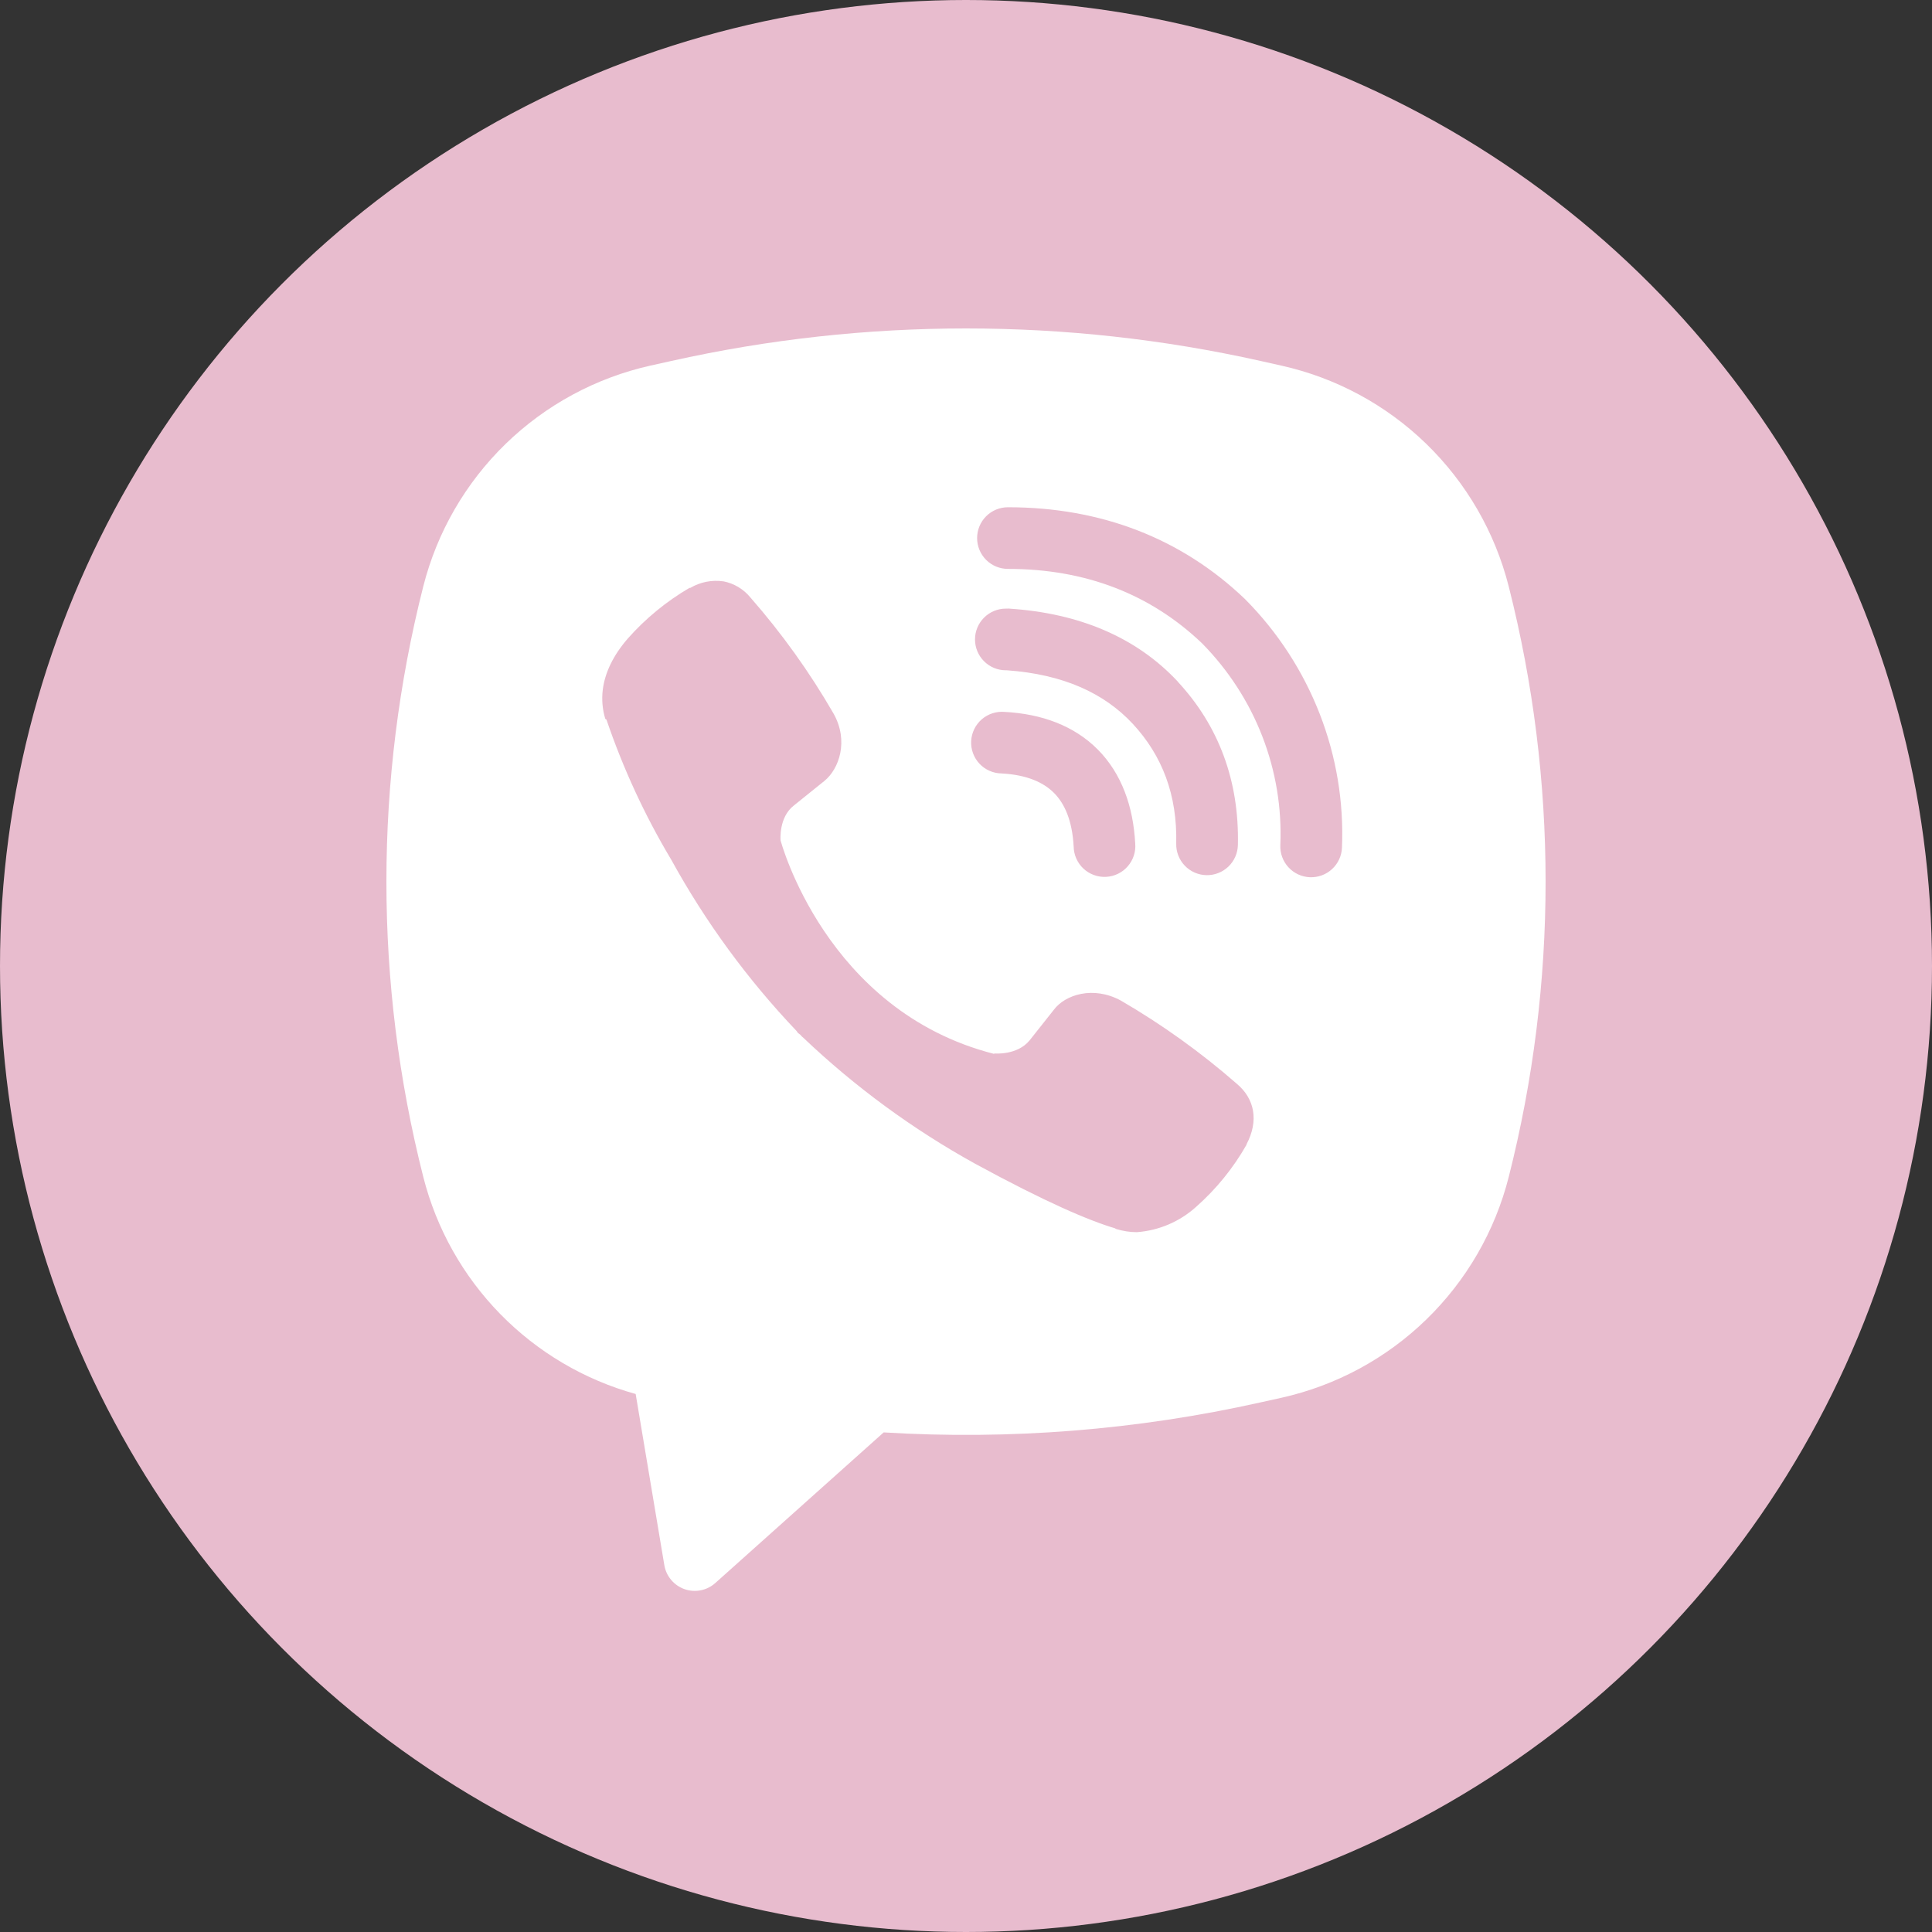
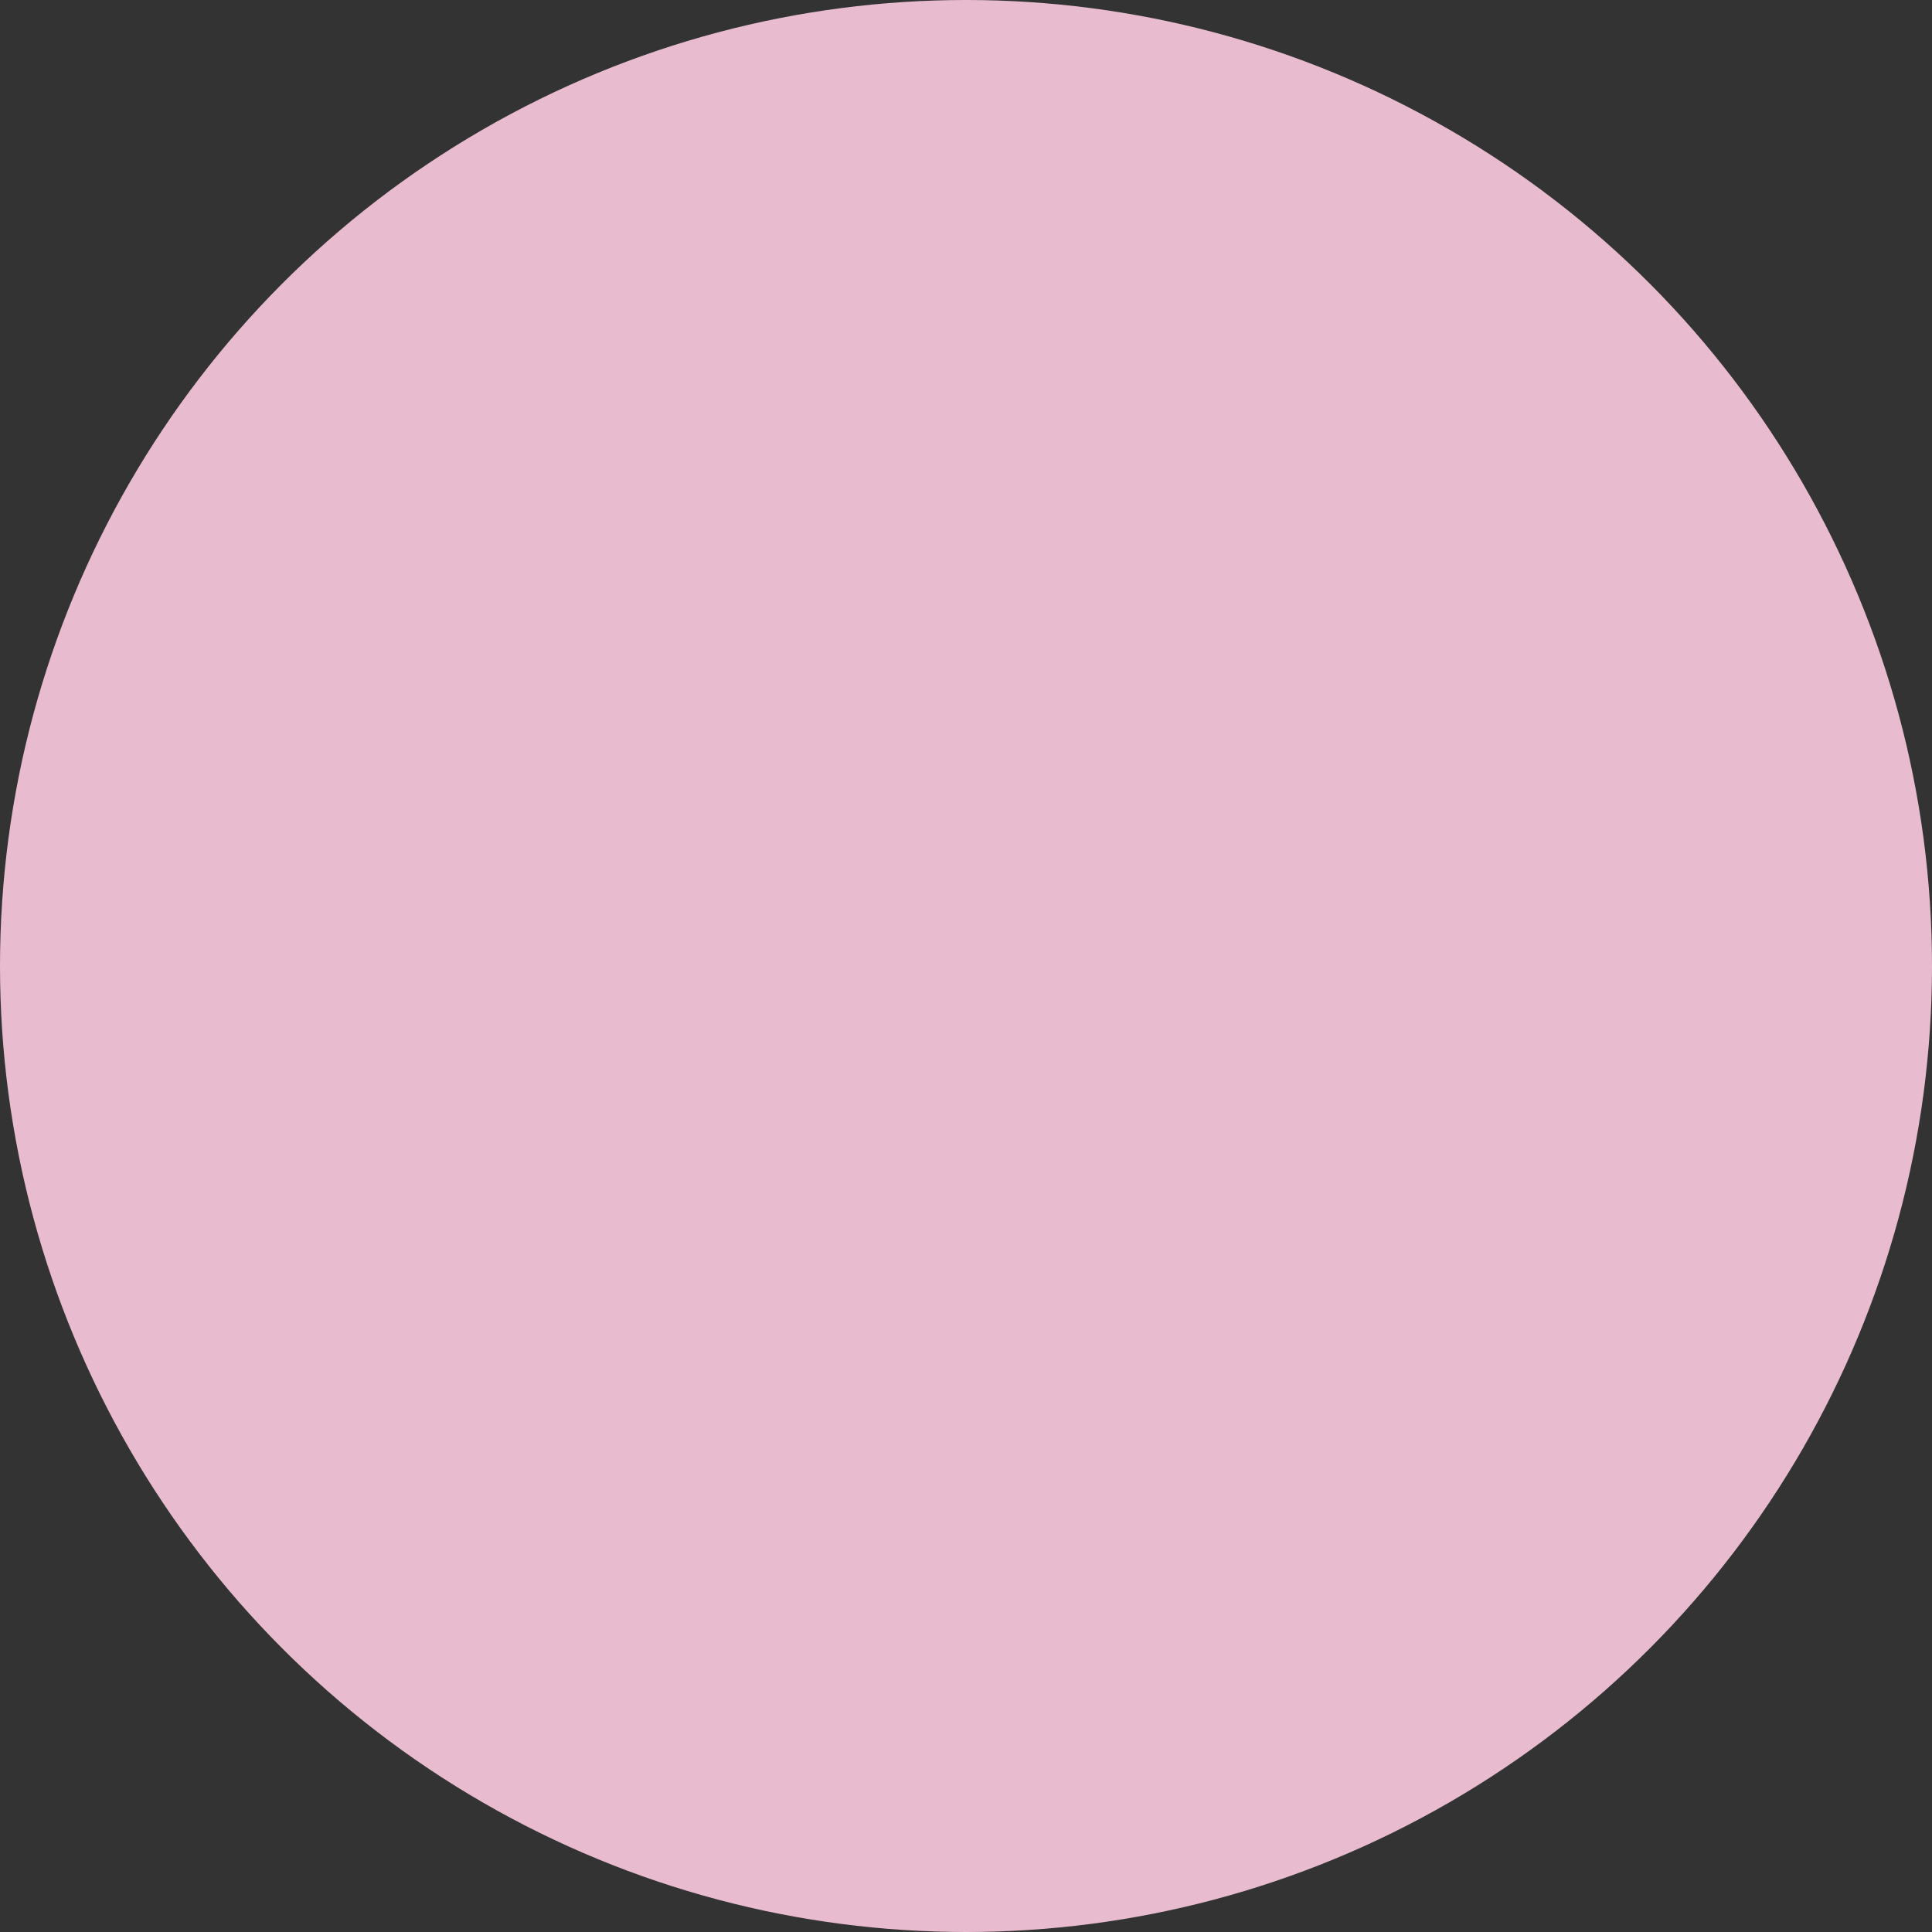
<svg xmlns="http://www.w3.org/2000/svg" width="100" height="100" viewBox="0 0 100 100" fill="none">
  <rect x="0" y="0" width="100" height="100" fill="#333333" stroke="none" />
  <circle cx="50" cy="50" r="50" fill="#E8BCCE" />
-   <path fill-rule="evenodd" clip-rule="evenodd" d="M65.247 18.683C55.205 16.439 44.792 16.439 34.75 18.683L33.668 18.923C30.843 19.555 28.249 20.957 26.173 22.974C24.097 24.991 22.621 27.544 21.909 30.35C19.364 40.38 19.364 50.887 21.909 60.917C22.588 63.593 23.963 66.041 25.893 68.014C27.824 69.988 30.241 71.415 32.902 72.153L34.386 81.013C34.433 81.294 34.555 81.558 34.739 81.776C34.923 81.994 35.162 82.159 35.431 82.254C35.7 82.348 35.99 82.369 36.27 82.313C36.55 82.258 36.809 82.129 37.022 81.939L45.739 74.141C52.282 74.54 58.85 74.017 65.247 72.587L66.332 72.347C69.157 71.716 71.751 70.314 73.827 68.296C75.903 66.279 77.379 63.726 78.091 60.921C80.636 50.89 80.636 40.383 78.091 30.353C77.379 27.547 75.902 24.994 73.826 22.976C71.75 20.959 69.155 19.557 66.329 18.926L65.247 18.683ZM37.444 30.091C36.85 30.005 36.245 30.124 35.73 30.429H35.685C34.488 31.131 33.409 32.016 32.49 33.056C31.724 33.94 31.309 34.834 31.2 35.696C31.137 36.206 31.181 36.724 31.331 37.212L31.389 37.244C32.251 39.775 33.374 42.21 34.746 44.502C36.516 47.721 38.694 50.698 41.226 53.359L41.303 53.468L41.424 53.557L41.497 53.643L41.587 53.72C44.257 56.259 47.241 58.447 50.466 60.231C54.153 62.239 56.39 63.187 57.734 63.583V63.602C58.126 63.723 58.484 63.777 58.845 63.777C59.989 63.693 61.072 63.227 61.922 62.456C62.959 61.537 63.837 60.455 64.52 59.251V59.229C65.161 58.016 64.944 56.873 64.019 56.098C62.159 54.473 60.149 53.03 58.015 51.789C56.585 51.013 55.133 51.482 54.545 52.268L53.291 53.851C52.646 54.636 51.478 54.527 51.478 54.527L51.446 54.547C42.729 52.322 40.402 43.497 40.402 43.497C40.402 43.497 40.294 42.297 41.101 41.684L42.672 40.42C43.425 39.807 43.949 38.358 43.141 36.928C41.908 34.792 40.468 32.782 38.842 30.927C38.487 30.491 37.99 30.194 37.437 30.088L37.444 30.091ZM52.17 26.255C51.747 26.255 51.341 26.423 51.042 26.722C50.743 27.021 50.575 27.427 50.575 27.85C50.575 28.274 50.743 28.68 51.042 28.979C51.341 29.278 51.747 29.446 52.17 29.446C56.208 29.446 59.559 30.765 62.212 33.292C63.575 34.674 64.638 36.312 65.334 38.106C66.032 39.903 66.352 41.821 66.269 43.742C66.26 43.952 66.292 44.161 66.365 44.358C66.437 44.555 66.547 44.736 66.689 44.89C66.975 45.202 67.374 45.388 67.798 45.405C68.221 45.423 68.634 45.272 68.946 44.985C69.257 44.699 69.443 44.3 69.46 43.876C69.559 41.513 69.167 39.154 68.308 36.95C67.446 34.736 66.138 32.721 64.465 31.033L64.433 31.001C61.143 27.857 56.977 26.255 52.17 26.255ZM52.062 31.502C51.639 31.502 51.233 31.67 50.934 31.969C50.634 32.269 50.466 32.674 50.466 33.098C50.466 33.521 50.634 33.927 50.934 34.226C51.233 34.526 51.639 34.694 52.062 34.694H52.116C55.027 34.901 57.147 35.871 58.631 37.464C60.153 39.105 60.942 41.144 60.881 43.666C60.871 44.089 61.03 44.499 61.322 44.805C61.615 45.111 62.017 45.289 62.44 45.298C62.863 45.308 63.273 45.149 63.579 44.857C63.886 44.565 64.063 44.162 64.073 43.739C64.149 40.429 63.083 37.573 60.97 35.294V35.287C58.809 32.97 55.844 31.744 52.276 31.505L52.222 31.499L52.062 31.502ZM52.001 36.848C51.788 36.829 51.573 36.854 51.369 36.92C51.165 36.986 50.976 37.093 50.814 37.233C50.653 37.374 50.521 37.545 50.427 37.738C50.333 37.931 50.279 38.141 50.267 38.355C50.256 38.569 50.288 38.783 50.362 38.984C50.435 39.186 50.548 39.37 50.695 39.527C50.841 39.684 51.018 39.809 51.214 39.896C51.41 39.983 51.621 40.03 51.835 40.033C53.17 40.104 54.022 40.506 54.558 41.045C55.097 41.588 55.5 42.459 55.573 43.822C55.577 44.036 55.624 44.248 55.711 44.443C55.799 44.639 55.925 44.815 56.081 44.961C56.238 45.107 56.423 45.219 56.624 45.292C56.825 45.366 57.039 45.398 57.253 45.386C57.467 45.375 57.677 45.32 57.869 45.226C58.062 45.132 58.233 45.001 58.373 44.839C58.514 44.677 58.62 44.489 58.687 44.285C58.753 44.081 58.777 43.866 58.758 43.653C58.656 41.738 58.056 40.046 56.827 38.801C55.592 37.557 53.91 36.95 52.001 36.848Z" fill="white" />
</svg>